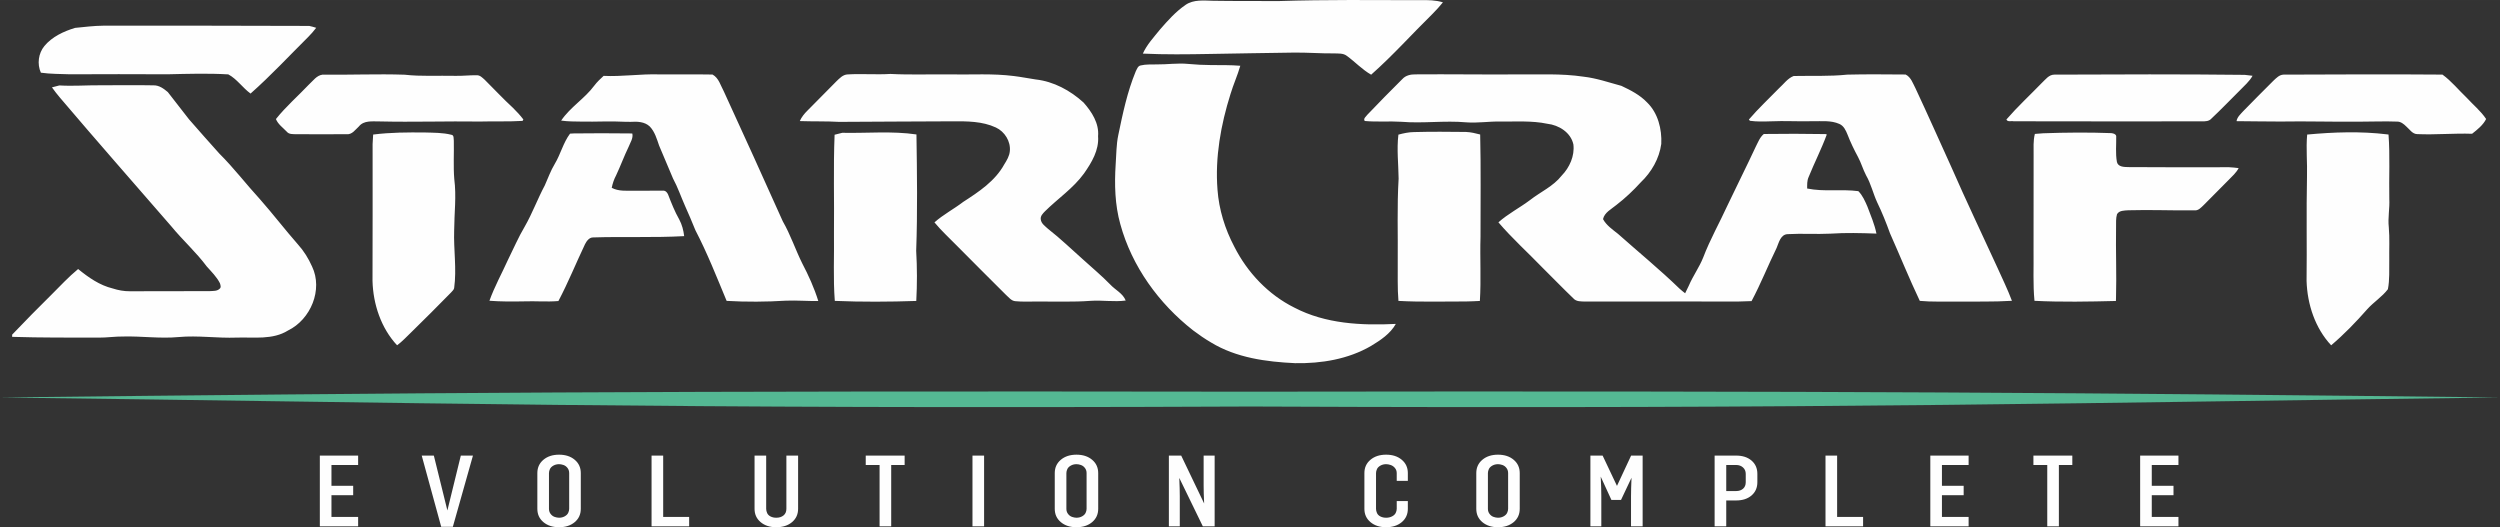
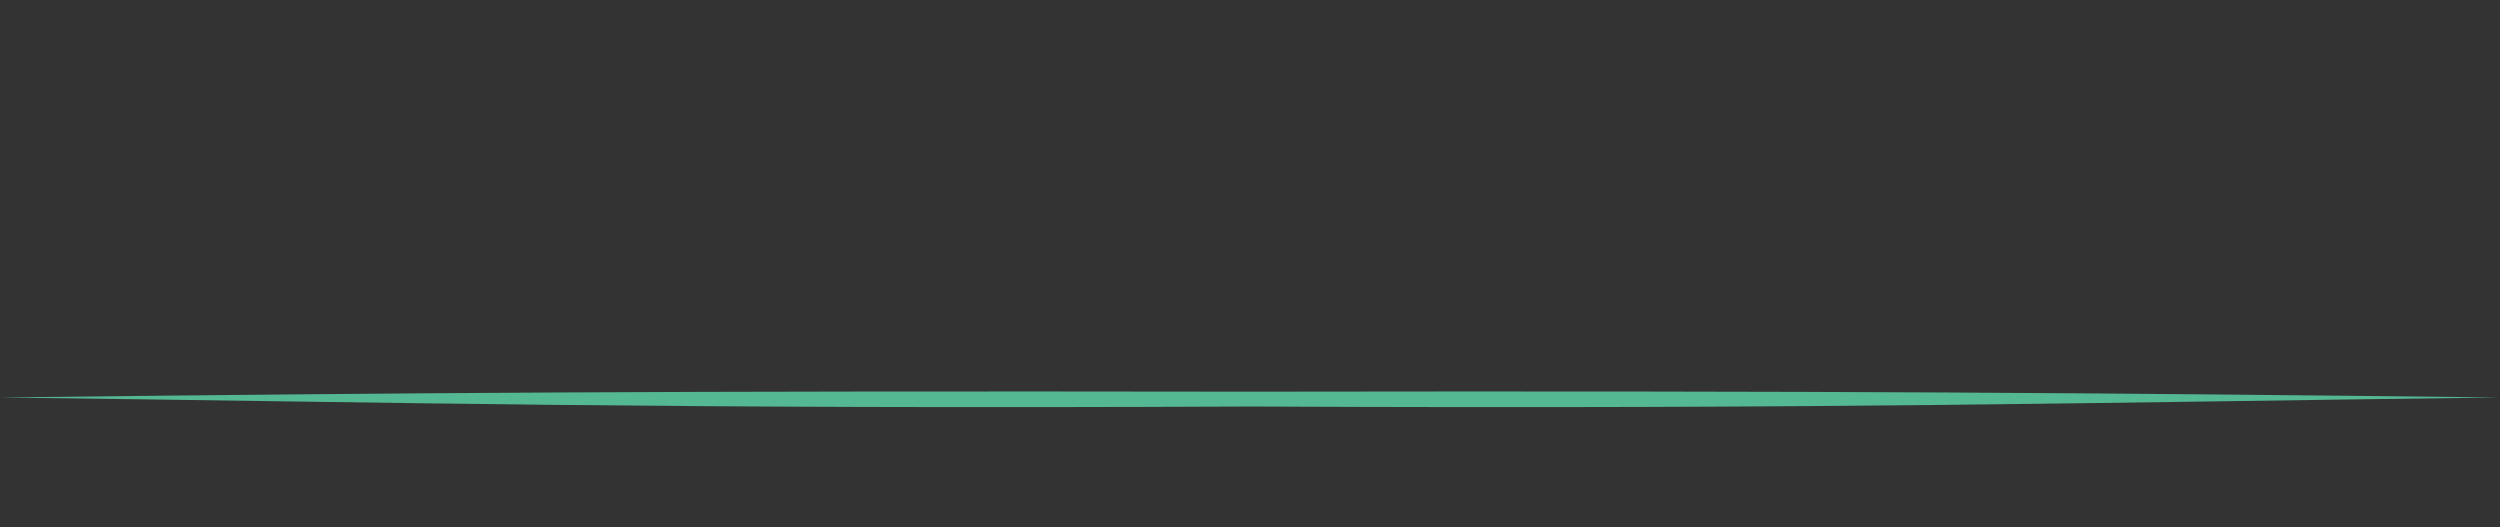
<svg xmlns="http://www.w3.org/2000/svg" xml:space="preserve" width="19.389in" height="4.089in" version="1.1" style="shape-rendering:geometricPrecision; text-rendering:geometricPrecision; image-rendering:optimizeQuality; fill-rule:evenodd; clip-rule:evenodd" viewBox="0 0 11576.46 2441.32">
  <rect x="0" y="0" width="11576.46" height="2441.32" fill="#333333" stroke="none" />
  <defs>
    <style type="text/css">
   
    .fil0 {fill:#54B893}
    .fil1 {fill:#FEFEFE;fill-rule:nonzero}
   
  </style>
  </defs>
  <g id="Layer_x0020_1">
    <path class="fil0" d="M5788.23 1813.67c-2775.1,-4.06 -3856.78,4.92 -5788.23,26.79 1924.72,23.56 3017.11,54.13 5792.21,41.95 2775.1,12.19 3859.54,-18.39 5784.25,-41.95 -1931.45,-21.87 -3013.13,-30.85 -5788.23,-26.79z" />
-     <path class="fil1" d="M1658.36 2153.11l-123.52 0 0 96.38 100.59 0 0 43.51 -100.59 0 0 100.6 123.52 0 0 43.51 -177.33 0 0 -327.52 177.33 0 0 43.51zm475.53 -43.51l56.15 0 -93.11 329.86 -53.81 0 -90.3 -329.86 56.15 0 62.7 254.06 62.23 -254.06zm354.35 80.94l0 165.63c0,25.27 9.36,45.78 28.07,61.53 18.71,15.75 42.89,23.63 72.52,23.63 29.63,0 53.81,-7.87 72.52,-23.63 18.72,-15.75 28.07,-36.26 28.07,-61.53l0 -165.63c0,-25.27 -9.36,-45.77 -28.07,-61.53 -18.71,-15.75 -42.89,-23.63 -72.52,-23.63 -29.63,0 -53.81,7.87 -72.52,23.63 -18.72,15.75 -28.07,36.26 -28.07,61.53zm147.38 0l0 165.63c0,5.93 -1.48,12.09 -4.45,18.48 -2.96,6.39 -8.34,11.77 -16.14,16.14 -7.8,4.37 -16.53,6.55 -26.2,6.55 -6.24,0 -13.02,-1.25 -20.35,-3.74 -7.33,-2.5 -13.57,-7.1 -18.72,-13.8 -5.15,-6.71 -7.72,-14.58 -7.72,-23.63l0 -165.63c0,-5.93 1.48,-12.09 4.45,-18.48 2.96,-6.4 8.34,-11.78 16.14,-16.14 7.8,-4.37 16.53,-6.55 26.2,-6.55 6.24,0 13.02,1.25 20.35,3.74 7.33,2.5 13.57,7.1 18.72,13.8 5.15,6.71 7.72,14.58 7.72,23.63zm435.3 203.06l120.24 0 0 43.51 -174.05 0 0 -327.52 53.81 0 0 284zm570.51 -284l54.27 0 0 246.57c0,25.27 -9.36,45.78 -28.07,61.53 -18.72,15.75 -43.04,23.63 -72.99,23.63 -29.63,0 -53.81,-7.87 -72.52,-23.63 -18.72,-15.75 -28.07,-36.26 -28.07,-61.53l0 -246.57 53.81 0 0 246.57c0,6.24 1.48,12.71 4.44,19.42 2.96,6.71 8.27,12.01 15.91,15.91 7.64,3.9 16.45,5.85 26.44,5.85 13.73,0 24.95,-3.59 33.69,-10.76 8.73,-7.17 13.1,-17.31 13.1,-30.41l0 -246.57zm547.59 0l0 43.51 -62.23 0 0 284 -53.81 0 0 -284 -64.1 0 0 -43.51 180.13 0zm314.12 327.52l0 -327.52 53.81 0 0 327.52 -53.81 0zm381.02 -246.57l0 165.63c0,25.27 9.36,45.78 28.07,61.53 18.71,15.75 42.89,23.63 72.52,23.63 29.63,0 53.81,-7.87 72.52,-23.63 18.72,-15.75 28.07,-36.26 28.07,-61.53l0 -165.63c0,-25.27 -9.36,-45.77 -28.07,-61.53 -18.71,-15.75 -42.89,-23.63 -72.52,-23.63 -29.63,0 -53.81,7.87 -72.52,23.63 -18.72,15.75 -28.07,36.26 -28.07,61.53zm147.38 0l0 165.63c0,5.93 -1.48,12.09 -4.45,18.48 -2.96,6.39 -8.34,11.77 -16.14,16.14 -7.8,4.37 -16.53,6.55 -26.2,6.55 -6.24,0 -13.02,-1.25 -20.35,-3.74 -7.33,-2.5 -13.57,-7.1 -18.72,-13.8 -5.15,-6.71 -7.72,-14.58 -7.72,-23.63l0 -165.63c0,-5.93 1.48,-12.09 4.45,-18.48 2.96,-6.4 8.34,-11.78 16.14,-16.14 7.8,-4.37 16.53,-6.55 26.2,-6.55 6.24,0 13.02,1.25 20.35,3.74 7.33,2.5 13.57,7.1 18.72,13.8 5.15,6.71 7.72,14.58 7.72,23.63zm541.97 -80.94l51 0 0 327.52 -54.74 0 -109.02 -224.11c1.56,35.25 2.34,63.63 2.34,85.15l0 138.96 -50.53 0 0 -327.52 57.08 0 106.21 221.78c-1.56,-34.31 -2.34,-61.92 -2.34,-82.82l0 -138.96zm945.66 210.55l-51.47 0 0 36.03c0,6.24 -1.64,12.63 -4.91,19.18 -3.27,6.55 -8.97,11.85 -17.08,15.91 -8.11,4.05 -17.15,6.08 -27.14,6.08 -9.98,0 -18.79,-1.95 -26.44,-5.85 -7.64,-3.9 -12.94,-9.2 -15.91,-15.91 -2.96,-6.71 -4.45,-13.18 -4.45,-19.42l0 -165.63c0,-5.93 1.48,-12.09 4.45,-18.48 2.96,-6.4 8.34,-11.78 16.14,-16.14 7.8,-4.37 16.53,-6.55 26.2,-6.55 6.24,0 13.18,1.25 20.82,3.74 7.64,2.5 14.27,7.1 19.88,13.8 5.62,6.71 8.42,14.58 8.42,23.63l0 36.03 51.47 0 0 -36.03c0,-25.27 -9.36,-45.77 -28.07,-61.53 -18.71,-15.75 -42.89,-23.63 -72.52,-23.63 -29.63,0 -53.81,7.87 -72.52,23.63 -18.72,15.75 -28.07,36.26 -28.07,61.53l0 165.63c0,25.27 9.36,45.78 28.07,61.53 18.71,15.75 42.89,23.63 72.52,23.63 29.63,0 53.81,-7.87 72.52,-23.63 18.72,-15.75 28.07,-36.26 28.07,-61.53l0 -36.03zm316.92 -129.6l0 165.63c0,25.27 9.36,45.78 28.07,61.53 18.71,15.75 42.89,23.63 72.52,23.63 29.63,0 53.81,-7.87 72.52,-23.63 18.72,-15.75 28.07,-36.26 28.07,-61.53l0 -165.63c0,-25.27 -9.36,-45.77 -28.07,-61.53 -18.71,-15.75 -42.89,-23.63 -72.52,-23.63 -29.63,0 -53.81,7.87 -72.52,23.63 -18.72,15.75 -28.07,36.26 -28.07,61.53zm147.38 0l0 165.63c0,5.93 -1.48,12.09 -4.45,18.48 -2.96,6.39 -8.34,11.77 -16.14,16.14 -7.8,4.37 -16.53,6.55 -26.2,6.55 -6.24,0 -13.02,-1.25 -20.35,-3.74 -7.33,-2.5 -13.57,-7.1 -18.72,-13.8 -5.15,-6.71 -7.72,-14.58 -7.72,-23.63l0 -165.63c0,-5.93 1.48,-12.09 4.45,-18.48 2.96,-6.4 8.34,-11.78 16.14,-16.14 7.8,-4.37 16.53,-6.55 26.2,-6.55 6.24,0 13.02,1.25 20.35,3.74 7.33,2.5 13.57,7.1 18.72,13.8 5.15,6.71 7.72,14.58 7.72,23.63zm620.11 -80.94l2.81 0 0 327.52 -53.81 0 0 -138.96c0,-21.52 0.78,-50.22 2.34,-86.09l-48.66 102.93 -44.45 0 -49.6 -108.08c1.87,34.62 2.81,65.04 2.81,91.24l0 138.96 -50.53 0 0 -327.52 56.61 0 66.44 140.36 65.5 -140.36 50.53 0zm336.11 0l99.66 0c29.63,0 53.42,7.72 71.35,23.16 17.94,15.44 26.9,35.95 26.9,61.53l0 38.37c0,25.58 -8.97,46.09 -26.9,61.53 -17.94,15.44 -41.72,23.16 -71.35,23.16l-45.85 0 0 119.78 -53.81 0 0 -327.52zm144.11 123.05l0 -38.37c0,-12.16 -4.21,-22.07 -12.63,-29.71 -8.42,-7.64 -19.03,-11.46 -31.82,-11.46l-45.85 0 0 120.71 45.85 0c13.1,0 23.78,-3.59 32.05,-10.76 8.26,-7.17 12.4,-17.31 12.4,-30.41zm423.13 160.95l120.24 0 0 43.51 -174.05 0 0 -327.52 53.81 0 0 284zm608.88 -240.49l-123.52 0 0 96.38 100.59 0 0 43.51 -100.59 0 0 100.6 123.52 0 0 43.51 -177.33 0 0 -327.52 177.33 0 0 43.51zm480.21 -43.51l0 43.51 -62.23 0 0 284 -53.81 0 0 -284 -64.1 0 0 -43.51 180.13 0zm491.44 43.51l-123.52 0 0 96.38 100.59 0 0 43.51 -100.59 0 0 100.6 123.52 0 0 43.51 -177.33 0 0 -327.52 177.33 0 0 43.51z" />
-     <path class="fil1" d="M5922.66 4.87c217.93,-6.91 436.16,-4.58 654.17,-4.14 35.18,-0.87 70.8,-0.22 104.75,10.03 -14.9,18.18 -30.46,35.77 -47.1,52.34 -95.52,93.78 -184.86,193.87 -285.25,282.71 -41.58,-23.63 -74.22,-59.25 -112.6,-87.16 -16.87,-13.08 -39.33,-10.54 -59.24,-11.41 -63.1,0.65 -125.98,-4.72 -189.08,-3.71 -128.81,2.4 -257.63,3.34 -386.44,6.25 -103.3,1.89 -206.67,3.2 -309.89,-1.6 18.9,-41.87 50.67,-75.6 79.02,-111.01 35.91,-41.43 72.98,-83.09 118.42,-114.35 37.36,-26.1 84.98,-20.14 127.94,-19.26 101.77,1.67 203.54,0.73 305.31,1.31zm-5575.03 124.23c43.32,-4.22 86.72,-9.74 130.34,-10.18 318.04,0 636.07,-0.37 954.03,1.09 10.9,2.11 21.52,5.53 32.21,8.72 -11.27,14.61 -23.26,28.64 -36.28,41.65 -88.76,88.11 -173.96,179.99 -267.73,262.86 -36.71,-26.68 -62.95,-67.46 -103.01,-88.83 -93.56,-5.52 -187.77,-2.54 -281.54,-0.43 -150.62,-0.8 -301.24,-0.73 -451.86,0 -44.85,-1.6 -89.92,-1.16 -134.56,-7.42 -18.03,-40.49 -11.63,-89.41 16.43,-123.65 36.06,-43.18 89.2,-67.68 141.97,-83.82zm5008.09 169.16c48.63,0.51 97.26,-6.98 145.89,-2.33 35.69,3.34 71.53,5.23 107.44,5.38 44.78,0.29 89.56,-0.51 134.26,3.2 -12.72,44.42 -32.06,86.43 -45.29,130.63 -44.93,142.55 -71.97,292.96 -60.34,442.71 6.69,92.61 34.68,182.68 78,264.6 60.55,119.73 157.6,222.22 278.27,282.12 143.93,75.16 310.55,83.16 469.53,75.31 -25.66,45.72 -70.81,75.45 -114.57,101.91 -105.92,61.65 -230.59,82.07 -351.77,79.89 -133.68,-6.25 -272.31,-24.79 -388.84,-95.59 -28.93,-16.94 -56.63,-35.91 -83.38,-56.19 -158.83,-124.16 -283.72,-296.37 -337.22,-491.92 -25.15,-89.85 -27.48,-184.06 -21.52,-276.53 3.42,-45.36 2.62,-91.23 12.14,-136.01 20.65,-99.81 41.73,-200.42 80.84,-294.99 5.6,-10.32 9.45,-25.08 22.9,-27.48 24.06,-5.74 49.07,-4.14 73.64,-4.72zm-1482.74 78.29c14.75,-14.03 30.31,-31.26 52.27,-31.99 65.86,-3.93 131.94,1.89 197.8,-2.18 93.34,4.8 186.82,0.94 280.31,2.25 97.04,1.6 194.6,-4.87 291.28,7.41 34.02,4.07 67.6,10.98 101.55,15.92 83.09,9.23 160.14,51.11 221.35,106.86 37.87,42.74 72.55,96.1 67.24,155.93 4.94,64.48 -29.8,121.91 -65.28,172.65 -49.8,68.62 -121.33,116.17 -180.93,175.34 -9.52,9.96 -21.37,21.37 -19.27,36.56 1.82,20.07 20.65,32.13 34.17,44.78 56.99,44.34 108.75,94.79 162.83,142.55 41.87,38.09 85.49,74.29 124.96,114.93 23.41,25.15 58.16,40.56 71.46,74.08 -53.94,7.27 -108.17,-2.33 -162.33,1.38 -82.07,6.11 -164.5,2.62 -246.72,3.2 -34.02,-0.36 -68.18,1.89 -102.06,-1.52 -18.9,-1.46 -30.68,-18.32 -43.83,-29.81 -75.24,-75.02 -150.48,-149.96 -225.21,-225.49 -35.25,-36.49 -73.27,-70.37 -105.48,-109.69 40.78,-36.28 89.63,-61.57 132.88,-94.65 72.4,-46.74 147.79,-96.39 190.46,-174.03 11.7,-18.61 23.55,-38.31 25.66,-60.7 4.8,-45.51 -23.63,-90.94 -64.63,-109.98 -62.52,-29.15 -133.25,-29.01 -200.85,-28.64 -174.97,1.38 -350.02,0.94 -525,2.62 -60.63,-3.49 -121.47,-1.53 -182.1,-3.71 8.14,-18.75 21.23,-34.6 35.69,-48.85 44.56,-45.07 89.34,-89.92 133.76,-135.21zm-2442.29 14.75c19.12,-17.3 35.91,-42.67 63.53,-45.72 126.49,1.82 253.05,-4 379.46,0.36 77.2,8.65 154.98,3.49 232.48,5.23 33.95,1.09 67.75,-3.34 101.63,-2.76 15.12,-0.51 25.95,11.56 36.42,20.64 43.98,43.47 86,88.98 131.58,130.78 16.94,16.79 33.36,34.31 47.76,53.36 -0.94,1.67 -2.76,4.94 -3.71,6.61 -65.28,4 -130.78,1.16 -196.13,2.98 -155.49,-2.18 -310.91,3.2 -466.4,-0.51 -32.79,0.29 -72.26,-5.74 -95.45,23.26 -16.65,14.9 -31.48,38.6 -56.92,35.91 -77.71,0.8 -155.49,-0.07 -233.27,0 -15.27,-0.58 -33.22,1.45 -43.91,-11.85 -17.45,-18.32 -40.71,-34.46 -50.01,-58.37 46.01,-57.65 102.21,-106.42 152.95,-159.93zm1364.39 -39.98c85.63,4.14 170.61,-9.52 256.17,-6.91 82.73,0.36 165.45,-0.73 248.18,0.73 29.22,15.99 37.37,51.03 52.41,78.29 92.25,199.84 182.6,400.62 272.89,601.32 35.69,61.86 58.01,129.98 89.63,193.88 29.51,56.26 55.98,114.56 74.8,175.26 -49.72,0.65 -99.37,-3.56 -149.09,-1.67 -91.67,5.6 -183.7,6.4 -275.37,1.02 -45.8,-110.13 -89.63,-221.57 -144.73,-327.48 -14.83,-38.09 -31.7,-75.31 -48.05,-112.75 -18.68,-42.09 -33.51,-85.92 -55.47,-126.56 -21.81,-50.45 -43.18,-101.12 -64.19,-151.86 -10.83,-31.04 -19.99,-64.48 -43.33,-88.76 -23.55,-22.54 -58.37,-23.7 -88.98,-21.59 -9.09,0.22 -18.17,0.08 -27.19,-0.36 -66.3,-3.78 -132.67,0.58 -199.04,-0.8 -31.77,-0.58 -63.75,-0.15 -95.23,-4.72 42.16,-62.37 108.97,-101.84 153.6,-162.11 12.51,-16.64 27.62,-30.89 42.96,-44.92zm3698.73 14.68c15.48,-17.16 38.82,-22.03 61.13,-21.66 155.13,-1.24 310.26,1.24 465.39,0.22 104.02,1.09 208.56,-5.09 311.85,10.4 60.19,6.76 117.55,26.82 175.77,42.52 42.89,20.14 86.14,42.24 119.22,77.06 50.45,49.14 68.77,123.22 65.5,191.77 -9.23,68.12 -45.65,131.07 -95.16,178.1 -34.67,38.09 -72.11,73.42 -112.89,104.82 -22.53,18.9 -54.81,34.31 -61.72,65.35 15.7,29.08 43.91,47.98 69.13,68.11 95.3,84.69 194.09,165.6 285.69,254.36 8.07,7.34 16.72,14.1 25.37,20.93 5.82,-11.7 11.56,-23.48 17.15,-35.25 19.12,-45.14 48.49,-84.98 66.59,-130.56 31.84,-83.67 76.25,-161.67 113.33,-242.94 42.82,-90.29 87.89,-179.48 130.05,-270.06 10.61,-20.43 18.9,-43.83 37.36,-58.74 95.16,-1.16 190.46,-1.38 285.62,0.44l6.03 1.74c-24.79,67.39 -57.72,131.5 -84.61,198.09 -7.27,16.43 -6.33,34.6 -6.4,52.2 78.15,16.14 158.55,1.82 236.98,12.21 19.92,19.7 31.11,46.38 42.16,71.75 15.34,41.07 33.07,81.56 41.72,124.81 -71.02,-2.61 -142.19,-4.51 -213.14,0.29 -65.57,3.27 -131.36,-1.53 -196.93,2.18 -34.02,0.65 -41.65,39.26 -52.34,64.19 -39.98,81.34 -73.2,165.96 -115.95,245.92 -41.22,2.11 -82.43,2.4 -123.58,2.11 -215.68,-1.24 -431.36,0.8 -647.05,0 -18.68,-0.95 -40.35,1.02 -53.94,-14.25 -48.2,-46.16 -94.5,-94.21 -141.97,-141.1 -68.26,-70.8 -141.76,-136.73 -205.65,-211.54 44.49,-39.62 98.07,-66.81 145.61,-102.5 48.78,-38.38 108.31,-63.82 147.42,-113.84 36.56,-37.65 60.63,-91.23 54.23,-144.22 -11.92,-55.68 -67.39,-89.85 -120.96,-95.88 -71.46,-15.05 -144.81,-9.45 -217.21,-10.25 -52.92,-1.16 -105.62,7.85 -158.47,3.64 -99.81,-8.94 -199.76,5.82 -299.42,-2.47 -56.7,-3.64 -113.69,1.6 -170.18,-3.71 -8.22,-11.63 6.47,-20.43 12.28,-29.15 53.28,-55.75 107.22,-110.86 161.96,-165.09zm1811.89 -14.1c82.73,-1.74 165.74,2.25 248.25,-6.32 89.99,-2.4 180.13,-1.02 270.2,-0.58 24.79,12.43 33.51,40.71 45.58,63.68 56.63,120.89 110.71,242.94 165.96,364.41 68.33,156.15 141.83,309.97 212.92,464.88 23.04,51.39 47.98,102.06 67.82,154.91 -86.79,5.31 -173.81,2.83 -260.68,3.63 -55.32,-0.87 -110.79,1.96 -165.96,-3.34 -48.92,-102.93 -91.59,-208.77 -137.97,-312.87 -17.66,-48.92 -37,-97.34 -59.75,-144.15 -18.69,-40.71 -28.35,-85.12 -50.96,-124.16 -14.47,-27.55 -22.75,-57.87 -37.51,-85.27 -18.1,-33.66 -34.82,-67.97 -48.49,-103.59 -7.85,-19.26 -17.37,-40.56 -37.73,-49.29 -38.6,-17.3 -82.14,-11.92 -123.14,-12.65 -65.21,1.89 -130.49,-2.47 -195.62,0.58 -31.77,1.09 -63.97,1.89 -95.52,-2.47 -1.16,-1.45 -3.56,-4.43 -4.72,-5.89 43.54,-50.89 92.76,-96.61 139.43,-144.66 21.95,-19.48 39.62,-45.94 67.89,-56.85zm1149.73 31.48c16.57,-15.27 31.91,-37.58 56.92,-37.8 294.12,-1.31 588.31,-2.33 882.43,1.09 11.85,1.02 23.7,2.69 35.84,4.21 -14.76,26.9 -38.75,46.6 -59.61,68.48 -43.76,43.4 -86.43,88.03 -131.36,130.19 -10.9,12.36 -27.55,12.28 -42.6,12.36 -290.92,1.02 -581.91,-0.43 -872.83,-0.36 -10.83,-2.62 -28.28,4.58 -33.36,-8.36 51.68,-59.46 109.69,-113.26 164.58,-169.81zm1072.67 -10.47c12.87,-12 26.61,-26.6 45.58,-27.33 245.41,-0.87 490.97,-2.18 736.39,-0.15 41.94,30.31 74.58,71.46 112.02,107.01 29.95,32.78 65.28,61.35 90.14,98.57 -13.52,27.55 -40.71,49.36 -65.06,68.4 -84.62,-2.91 -169.3,5.38 -253.99,1.6 -22.32,-0.22 -35.11,-22.03 -50.45,-35.11 -11.92,-11.78 -26.02,-23.48 -43.76,-22.82 -58.3,-2.33 -116.67,0.58 -175.05,0.36 -121.54,1.17 -243.09,-2.76 -364.56,-0.65 -67.68,-1.02 -135.28,-0.36 -202.89,-1.74 3.05,-19.12 18.32,-32.06 30.53,-45.8 46.38,-48.05 93.99,-94.94 141.1,-142.33zm-10287.54 31.62c11.41,-3.05 22.9,-6.18 34.38,-8.94 62.81,3.93 125.62,-1.23 188.5,-0.73 82.43,0.15 164.87,-1.38 247.3,0.29 26.03,-0.73 47.54,15.34 66.37,31.26 32.71,42.02 65.21,84.32 98.14,126.12 46.52,52.99 92.9,106.13 140.23,158.4 67.17,66.66 124.45,142.19 188.42,211.75 60.33,68.33 115.66,140.81 175.85,209.29 27.19,30.02 48.7,64.92 65.13,101.84 51.61,107.37 -6.25,245.63 -111.15,296.52 -71.24,44.49 -158.33,30.31 -237.93,32.93 -89.71,3.42 -179.19,-10.76 -268.82,-2.55 -84.83,8 -169.67,-4.58 -254.65,-2.54 -38.82,-0.51 -77.42,5.52 -116.24,5.23 -133.32,-0.36 -266.57,0.58 -399.82,-3.63l0 -10.25c59.61,-62.44 120.16,-124.09 181.66,-184.64 40.64,-40.34 79.53,-82.72 123.8,-119.14 47.83,38.89 99.3,75.24 160.22,89.99 25.59,8.29 52.27,13.16 79.24,12.94 123.8,-0.8 247.67,0.29 371.46,-0.66 15.12,-1.16 33,0.66 44.56,-11.19 7.93,-5.89 3.56,-18.03 1.02,-25.66 -15.12,-29.44 -39.11,-52.92 -60.84,-77.34 -49.29,-66.3 -111.15,-121.33 -163.42,-185 -172.14,-198.6 -345.95,-395.82 -515.98,-596.23 -13.23,-15.41 -25.52,-31.62 -37.44,-48.05zm6234.87 218.88c23.55,-6.32 47.61,-11.56 72.18,-11.85 80.26,-2.18 160.58,-1.53 240.91,-0.58 22.24,0.87 43.98,6.18 65.57,11.77 3.78,157.67 1.31,315.42 1.6,473.09 -3.05,99.23 3.13,198.53 -2.98,297.68 -21.37,1.02 -42.74,2.11 -63.97,2.4 -104.39,-0.29 -208.85,3.2 -313.09,-2.62 -5.16,-60.26 -2.62,-120.74 -3.27,-181.08 1.23,-128.45 -3.56,-257.04 4.07,-385.28 -0.8,-67.82 -9.16,-135.79 -1.02,-203.54zm-4747.48 -0.36c79.6,-10.11 160,-10.39 240.11,-9.6 40.64,1.31 81.92,0.58 121.62,10.47 13.81,1.46 10.25,18.76 11.77,28.35 1.24,58.88 -2.62,117.91 2.11,176.72 10.39,79.16 -0.07,158.55 -0.51,237.85 -3.05,89.12 12.28,178.39 -0.08,267.29 -1.6,8.43 -9.23,13.81 -14.32,20.28 -61.14,62.52 -123.07,124.16 -185.51,185.37 -20.94,20.21 -40.85,41.8 -64.41,59.1 -74.22,-79.6 -110.93,-190.31 -113.77,-297.9 1.16,-211.32 0.07,-422.64 0.44,-633.89 0.43,-14.75 1.45,-29.44 2.54,-44.05zm911.65 -4.21c4.44,-0.22 13.16,-0.73 17.59,-1.02 85.63,-0.94 171.34,-1.16 256.97,0 3.49,0.15 10.47,0.29 13.96,0.44 4.72,22.03 -9.45,41.65 -17.08,61.28 -21.08,43.47 -37.51,88.98 -58.15,132.59 -9.67,18.02 -16.14,37.44 -20.21,57.5 31.48,17.01 67.9,13.23 102.35,13.67 46.45,0.07 92.97,0 139.5,-0.51 9.23,1.6 15.12,9.38 18.9,17.44 15.34,39.47 30.82,79.09 51.9,116.02 12.79,23.77 19.7,50.31 22.83,77.13 -140.23,7.78 -280.82,1.6 -421.12,6.03 -18.46,-0.36 -30.46,16.5 -38.02,31.26 -41.65,87.45 -77.85,177.59 -123.22,263.29 -53.14,4.58 -106.35,-0.43 -159.56,1.53 -53.28,1.02 -106.71,1.23 -159.85,-2.83 23.41,-65.21 57.13,-125.9 85.56,-188.93 25.88,-51.69 48.34,-105.12 78,-154.77 35.26,-61.42 59.46,-128.23 92.83,-190.6 15.05,-33.37 27.04,-68.11 46.16,-99.52 27.11,-44.93 38.96,-97.63 70.66,-140.01zm1225.11 5.09c11.7,-3.13 23.48,-6.03 35.33,-8.94 114.49,2.47 229.71,-9.16 343.7,7.56 2.62,179.62 5.23,359.32 -1.24,538.81 4.58,77.27 4.58,154.84 0.44,232.18 -125.62,4.21 -251.67,5.01 -377.28,-0.29 -8,-103.73 -2.32,-207.9 -3.85,-311.85 1.75,-152.44 -3.27,-305.09 2.91,-457.46zm5557.95 -3.78c12.72,-1.09 25.44,-2.33 38.38,-2.98 105.19,-3.78 210.52,-4.65 315.71,-0.73 8.73,1.45 19.41,2.98 22.54,13.16 0.87,40.05 -3.93,80.69 3.27,120.38 5.31,23.33 33.29,23.26 52.41,23.77 155.57,0.58 311.13,1.53 466.69,0.58 14.9,0.44 29.66,2.33 44.63,4.14 -11.27,21.59 -29.8,37.73 -46.52,54.89 -38.6,38.96 -77.2,77.85 -115.87,116.74 -11.85,11.05 -23.92,25.66 -41.87,23.99 -102.35,1.16 -204.63,-3.42 -306.99,-0.43 -18.1,1.45 -41.66,0.22 -52.05,18.32 -5.74,19.48 -4,40.13 -4.36,60.26 -1.82,109.33 2.83,218.74 -0.22,328.14 -0.14,3.27 -0.44,9.96 -0.51,13.3 -125.61,3.05 -251.59,5.6 -377.06,-0.73 -7.41,-76.91 -3.13,-154.4 -4.29,-231.6 0.22,-147.86 -0.07,-295.65 0.29,-443.43 0.29,-32.64 -2.4,-65.79 5.82,-97.77zm1260.87 2.91c123,-11.41 247.67,-15.77 370.59,-0.87l6.18 0.8c7.27,99.3 1.53,199.04 3.56,298.48 2.33,43.69 -7.2,87.16 -2.33,130.78 4.51,50.81 1.24,101.84 2.11,152.73 -0.87,44.7 2.4,90.21 -6.32,134.26 -27.04,35.55 -65.86,59.46 -95.52,92.54 -52.05,59.1 -107,116.24 -167.19,167.12 -74.51,-79.67 -110.49,-190.24 -113.84,-297.9 2.04,-160.44 -1.45,-320.94 1.96,-481.38 2.04,-65.57 -5.02,-131.14 0.8,-196.57z" />
  </g>
</svg>